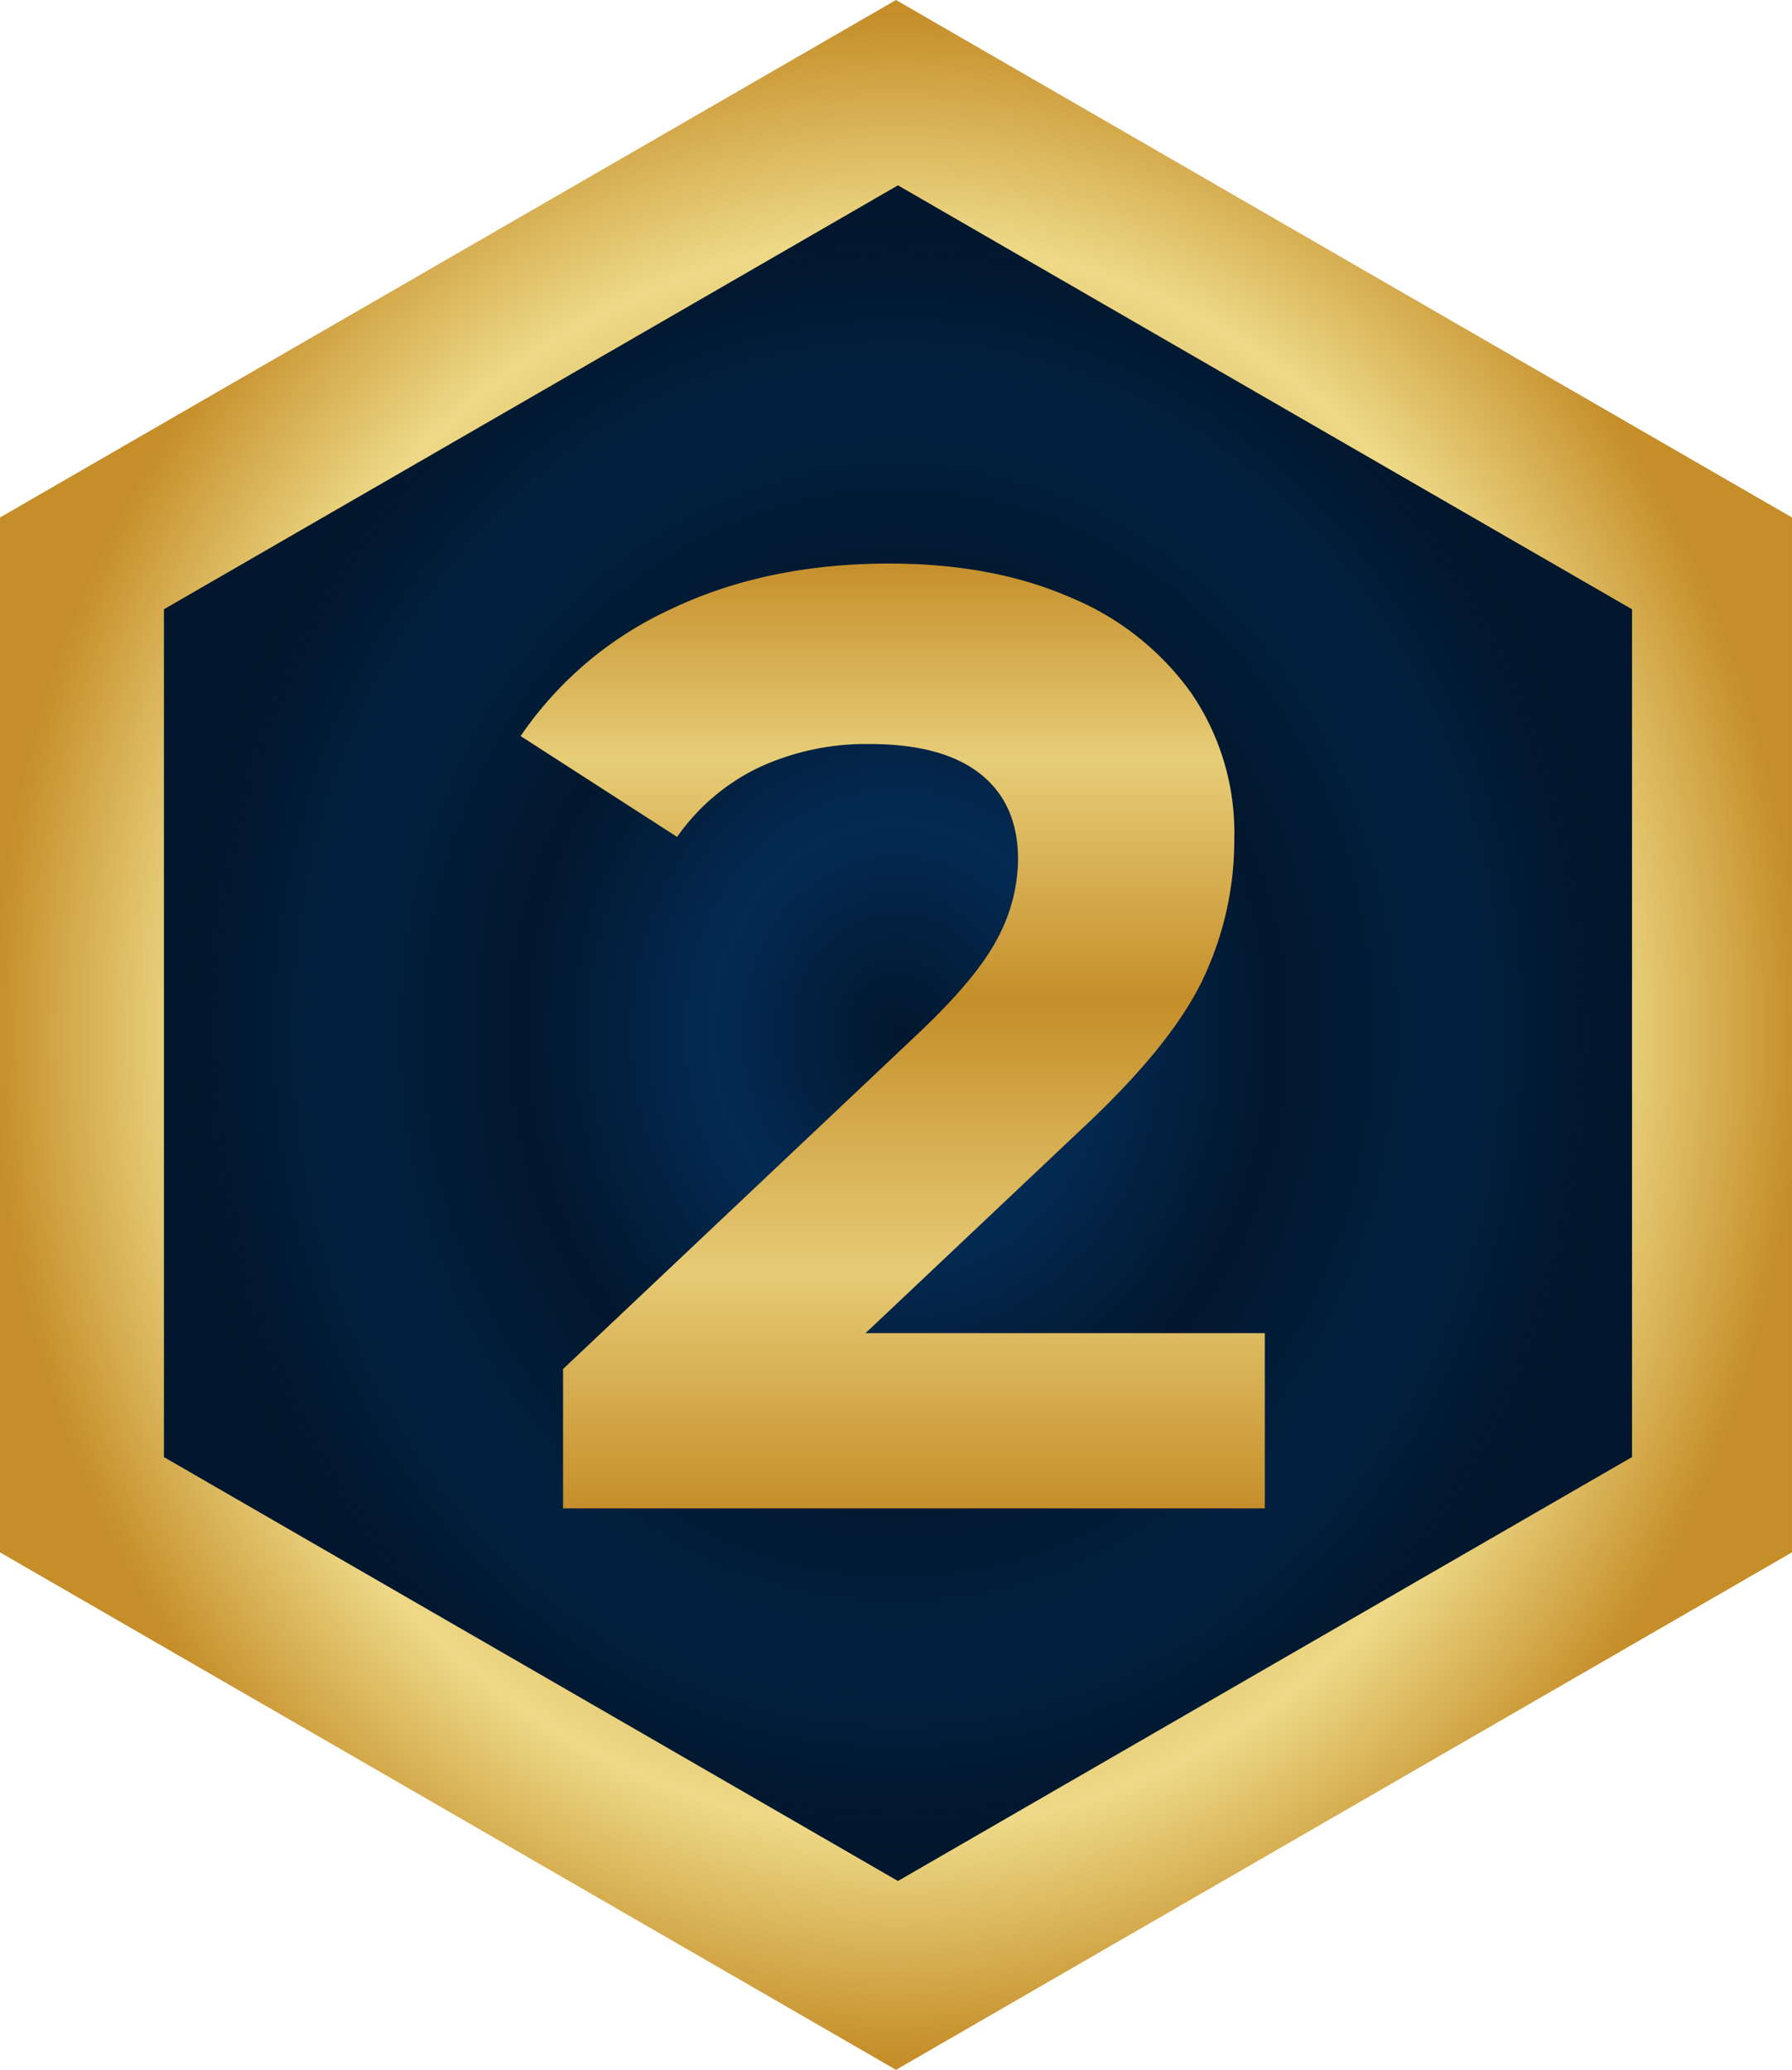
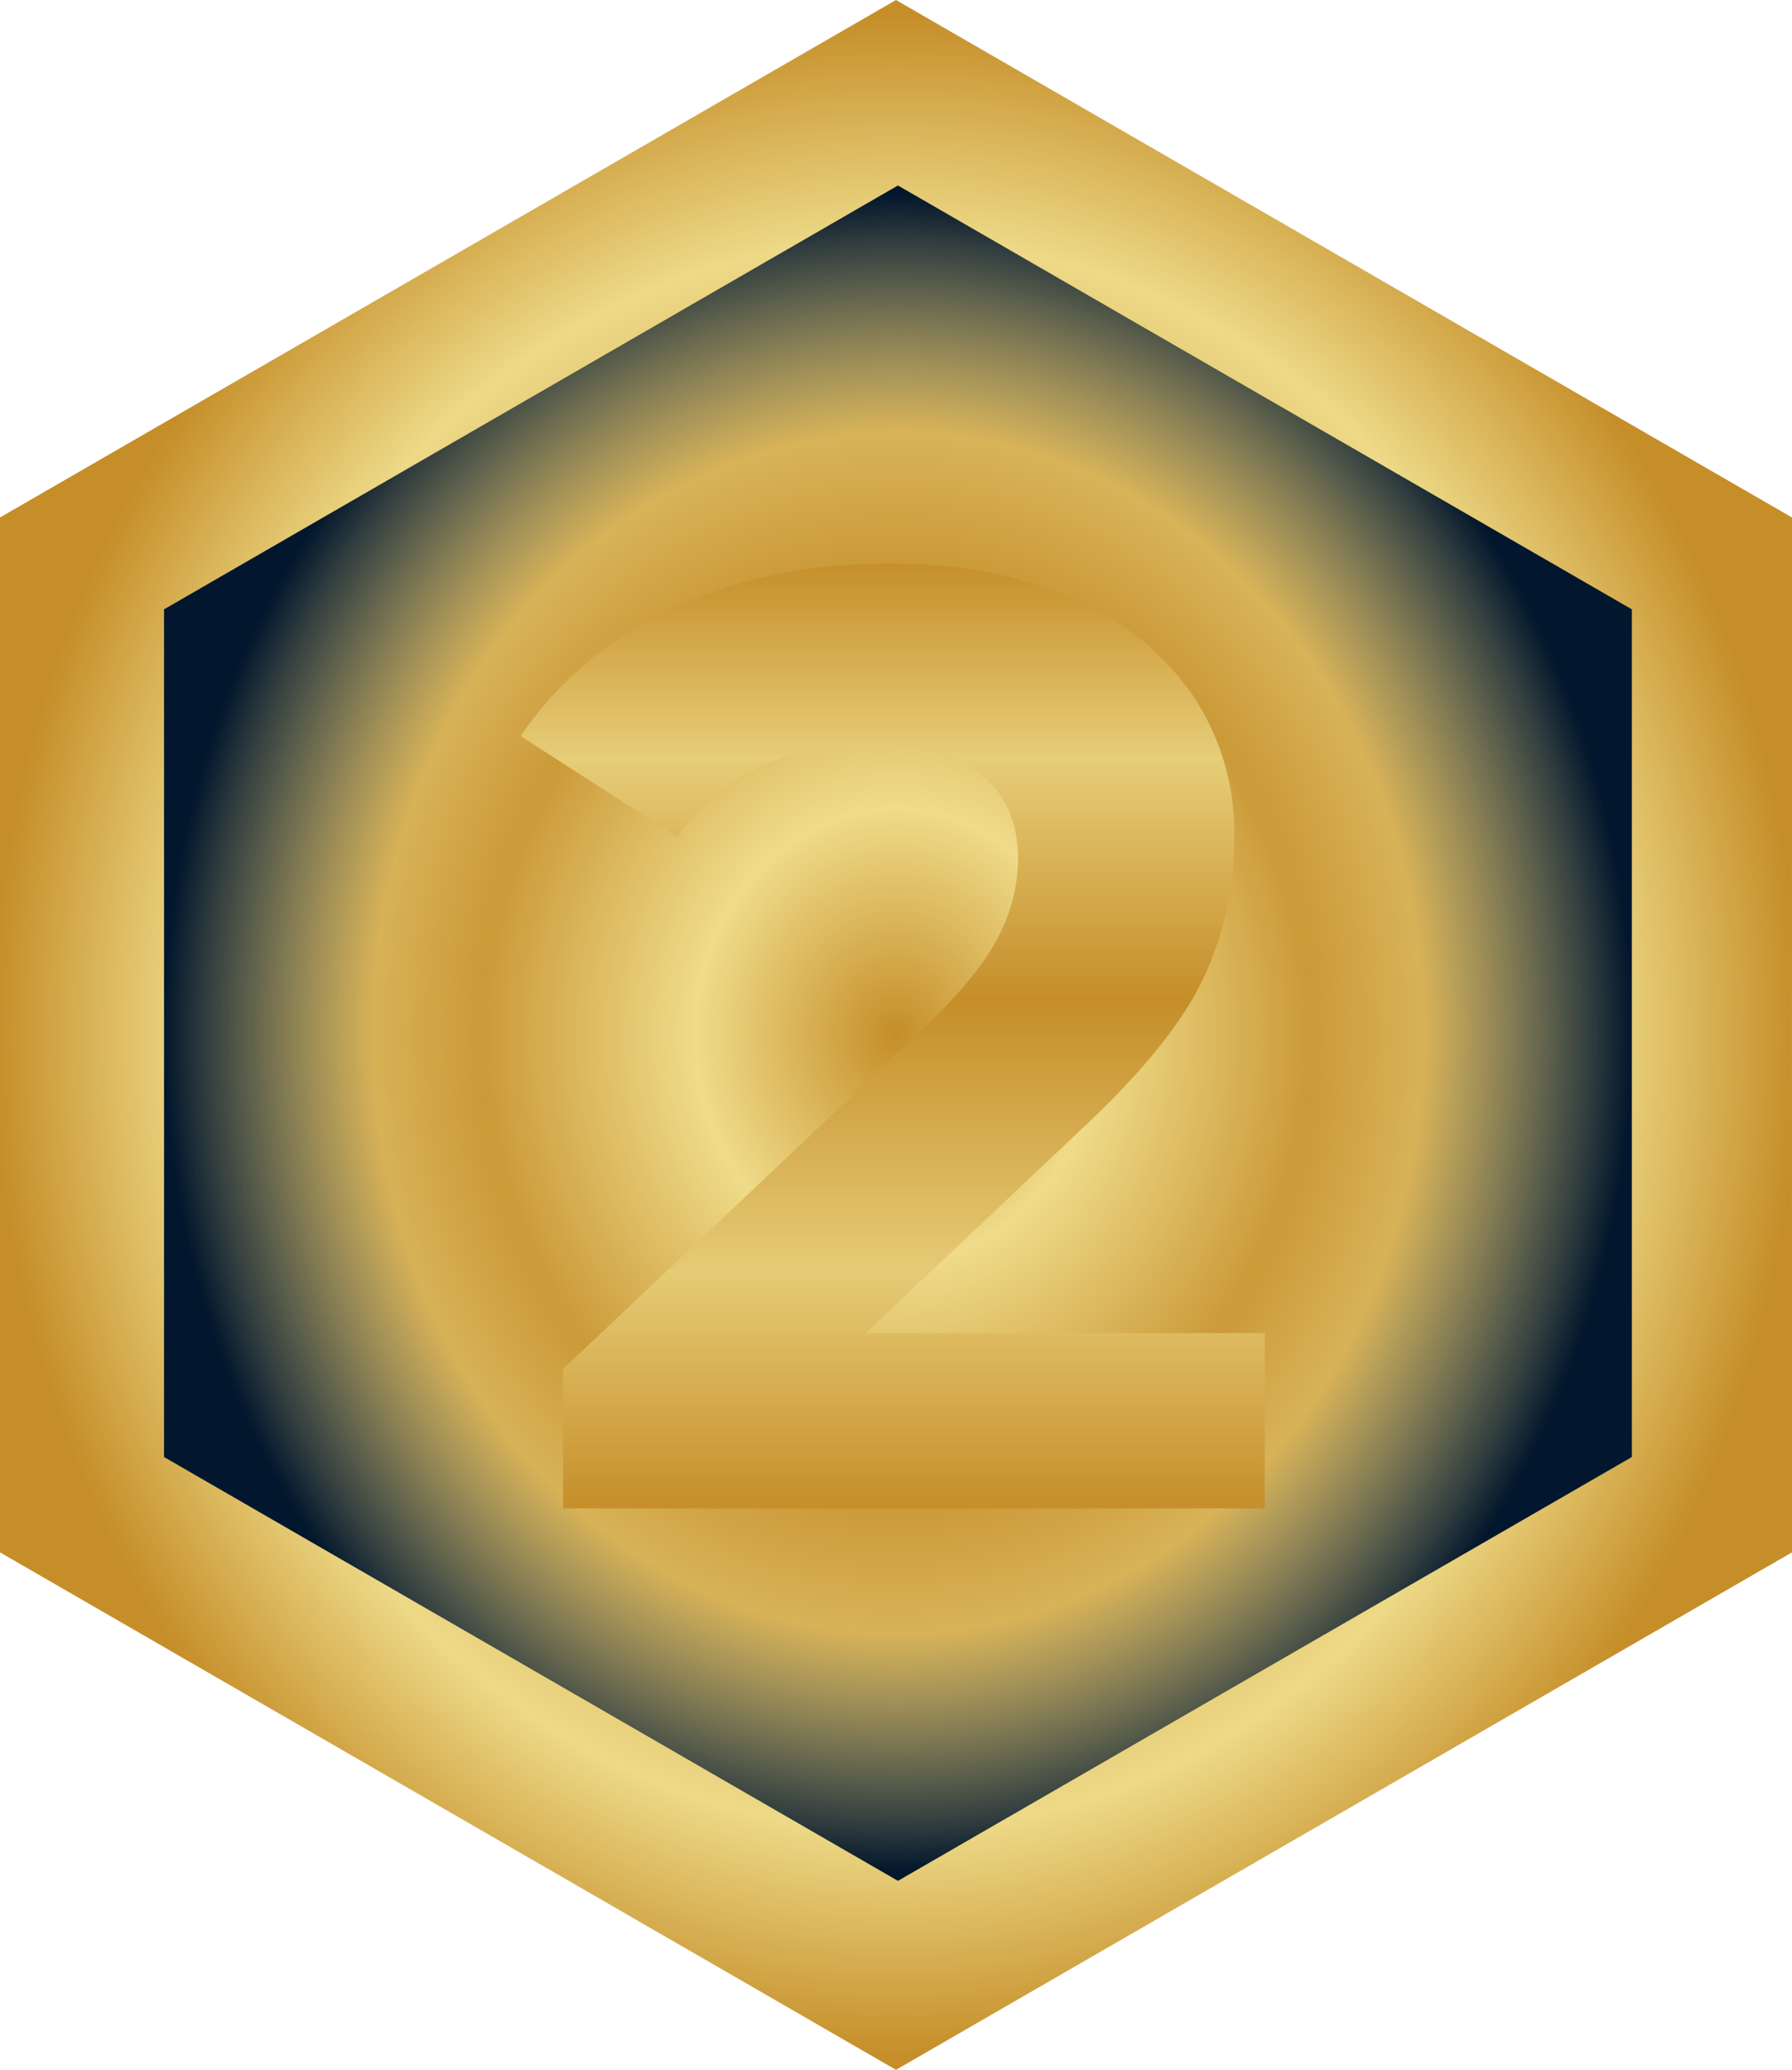
<svg xmlns="http://www.w3.org/2000/svg" width="251.269" height="290.142" viewBox="0 0 251.269 290.142">
  <defs>
    <radialGradient id="radial-gradient" cx="0.5" cy="0.5" r="0.5" gradientUnits="objectBoundingBox">
      <stop offset="0" stop-color="#c58e29" />
      <stop offset="0.222" stop-color="#efdb89" />
      <stop offset="0.46" stop-color="#cb9a39" />
      <stop offset="0.778" stop-color="#edd987" />
      <stop offset="1" stop-color="#c58e29" />
    </radialGradient>
    <radialGradient id="radial-gradient-2" cx="0.5" cy="0.5" r="0.5" gradientUnits="objectBoundingBox">
      <stop offset="0" stop-color="#02172d" />
      <stop offset="0.251" stop-color="#032a53" />
      <stop offset="0.515" stop-color="#02172d" />
      <stop offset="0.812" stop-color="#012346" />
      <stop offset="1" stop-color="#02172d" />
    </radialGradient>
    <radialGradient id="radial-gradient-3" cx="0.5" cy="0.5" r="0.5" gradientUnits="objectBoundingBox">
      <stop offset="0" stop-color="#02172d" stop-opacity="0" />
      <stop offset="0.715" stop-color="#02172d" stop-opacity="0" />
      <stop offset="1" stop-color="#02172d" />
    </radialGradient>
    <linearGradient id="linear-gradient" x1="0.5" x2="0.5" y2="1" gradientUnits="objectBoundingBox">
      <stop offset="0" stop-color="#c6902c" />
      <stop offset="0.205" stop-color="#e7cd78" />
      <stop offset="0.462" stop-color="#c58e29" />
      <stop offset="0.751" stop-color="#e6cb75" />
      <stop offset="1" stop-color="#c68f2b" />
    </linearGradient>
  </defs>
  <g id="_2" data-name="2" transform="translate(835 -63)">
    <path id="Контур_41" data-name="Контур 41" d="M11100.234,2089.8l62.817,36.268,62.816,36.269v145.069l-62.816,36.267-62.817,36.269-62.819-36.269-62.815-36.267V2162.337l62.815-36.269Z" transform="translate(-11809.6 -2026.8)" fill-rule="evenodd" fill="url(#radial-gradient)" />
-     <path id="Контур_42" data-name="Контур 42" d="M11613.807,2709.08l-51.453,29.707-51.453,29.707V2887.32l51.453,29.708,51.453,29.705,51.454-29.705,51.454-29.708V2768.494l-51.454-29.707Z" transform="translate(-12322.9 -2620.08)" fill-rule="evenodd" fill="url(#radial-gradient-2)" />
    <path id="Контур_43" data-name="Контур 43" d="M11613.807,2709.08l-51.453,29.707-51.453,29.707V2887.32l51.453,29.708,51.453,29.705,51.454-29.705,51.454-29.708V2768.494l-51.454-29.707Z" transform="translate(-12322.9 -2620.08)" fill-rule="evenodd" fill="url(#radial-gradient-3)" />
    <path id="Контур_60" data-name="Контур 60" d="M104.532-24.552V0H6.138V-19.53l50.22-47.43q8-7.626,10.788-13.113a23.853,23.853,0,0,0,2.79-10.881q0-7.812-5.3-12T49.1-107.136a35.664,35.664,0,0,0-15.438,3.255,29.564,29.564,0,0,0-11.532,9.765L.186-108.252A51.488,51.488,0,0,1,21.2-126.015q13.392-6.417,30.69-6.417,14.508,0,25.389,4.743A39.132,39.132,0,0,1,94.209-114.3a34.65,34.65,0,0,1,6.045,20.367,45.4,45.4,0,0,1-4.464,19.9q-4.464,9.3-17.3,21.2L48.546-24.552Z" transform="translate(-762.186 274.432)" fill="url(#linear-gradient)" />
  </g>
</svg>